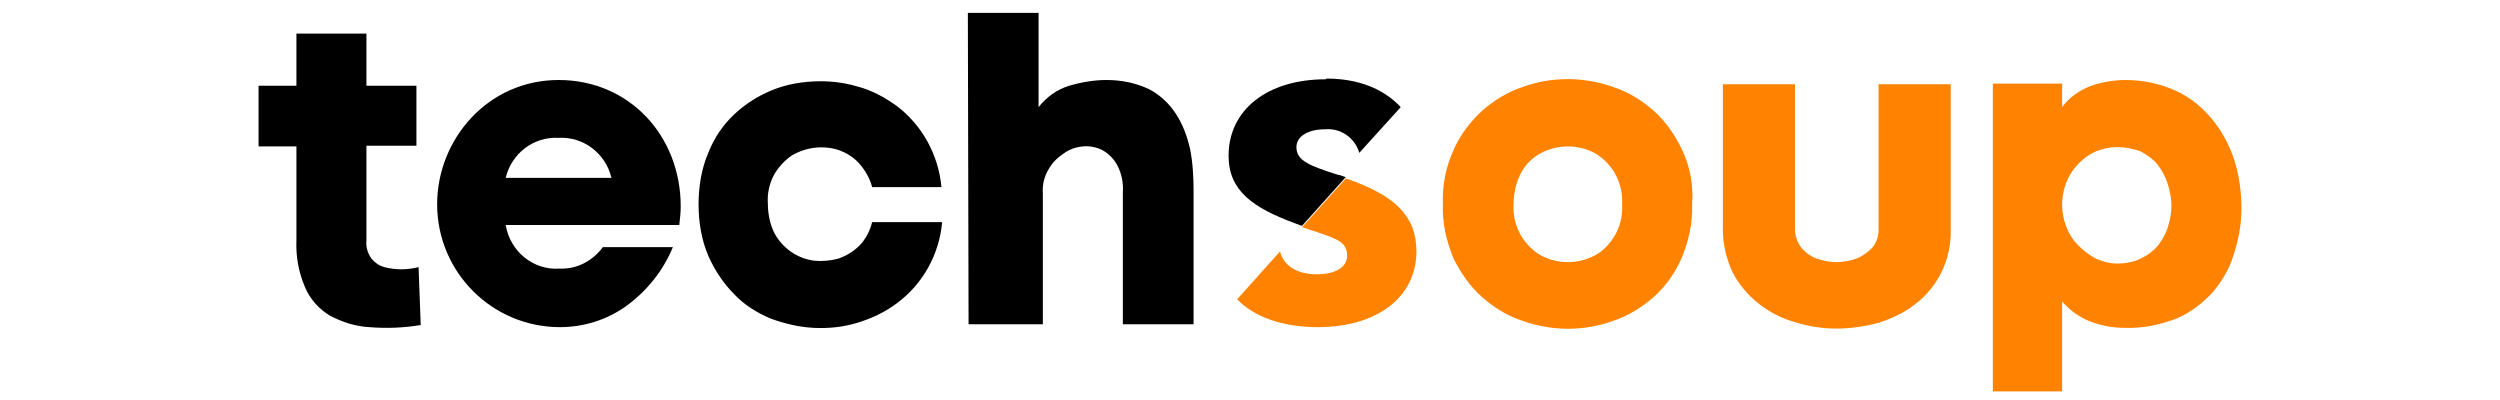
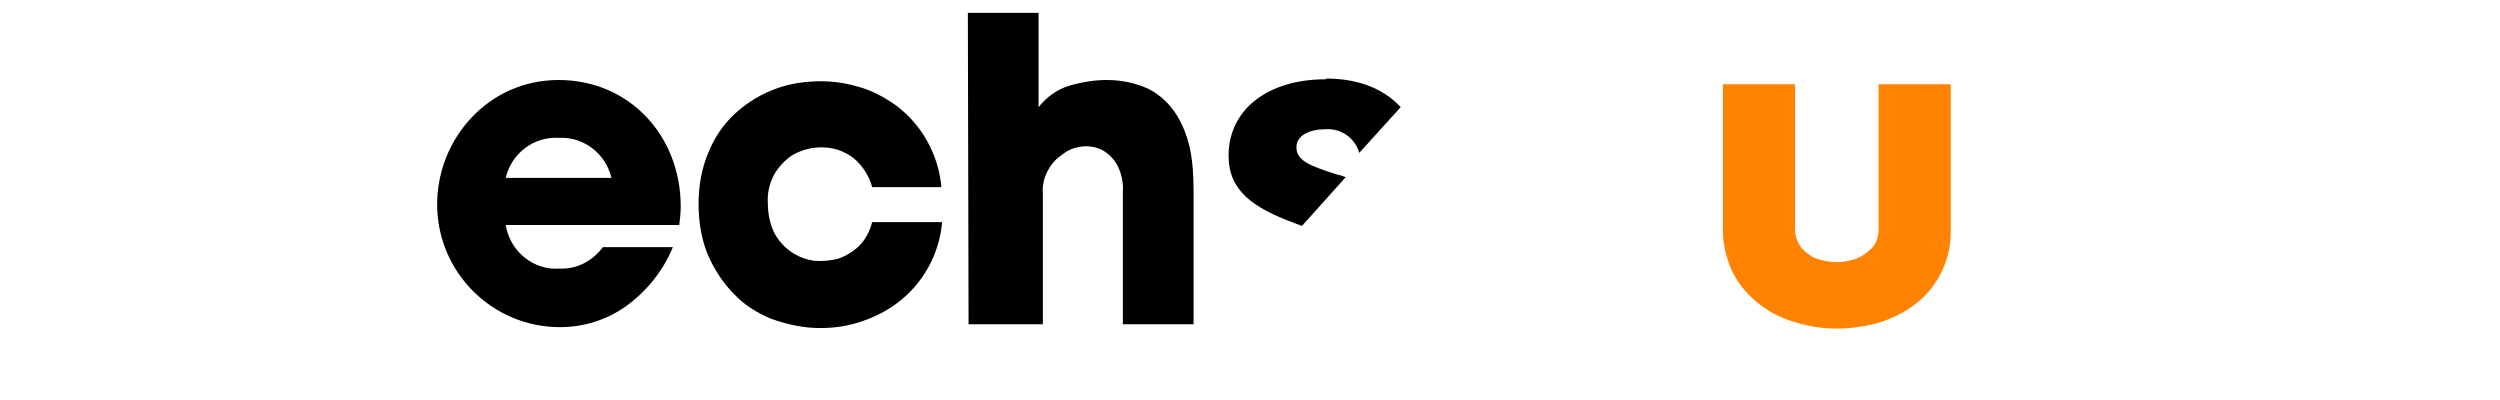
<svg xmlns="http://www.w3.org/2000/svg" id="Layer_1" x="0px" y="0px" viewBox="0 0 350 56" style="enable-background:new 0 0 350 56;" xml:space="preserve">
  <style type="text/css">	.st0{fill:#FFFFFF;}	.st1{fill:#FF8300;}</style>
-   <rect class="st0" width="350" height="56" />
  <g>
-     <path d="M51.7,45.8c-1.9-0.1-3.8-0.7-5.5-1.6c-1.5-0.9-2.8-2.3-3.5-4c-0.9-2.1-1.3-4.3-1.2-6.6V20.5h-5.3V12h5.3V4.7h9.8V12h7v8.4  h-7v13.3c-0.1,0.9,0.2,1.8,0.7,2.5c0.5,0.6,1.1,1,1.8,1.2c0.8,0.2,1.6,0.3,2.4,0.3c0.8,0,1.6-0.1,2.4-0.3l0.3,8.1  C56.6,45.9,54.1,46,51.7,45.8" />
    <path d="M131.9,31.1c-0.4,4.5-2.7,8.7-6.4,11.4c-1.6,1.2-3.5,2.1-5.5,2.7c-2,0.6-4,0.8-6.1,0.7c-2-0.1-4.1-0.6-6-1.3  c-1.9-0.8-3.7-1.9-5.1-3.4c-1.5-1.5-2.7-3.3-3.6-5.3c-1-2.3-1.4-4.8-1.4-7.3s0.4-5,1.4-7.3c0.8-2,2-3.8,3.6-5.3  c1.5-1.4,3.2-2.5,5.1-3.3s3.9-1.2,6-1.3c2-0.1,4.1,0.1,6.1,0.7c2,0.5,3.8,1.5,5.5,2.7c3.6,2.7,5.9,6.9,6.3,11.4h-9.7  c-0.3-1.2-1-2.4-1.8-3.3s-1.8-1.5-2.9-1.9c-2.2-0.7-4.6-0.4-6.6,0.8c-1,0.7-1.8,1.6-2.4,2.6c-0.7,1.3-1,2.7-0.9,4.1  c0,1.4,0.3,2.9,0.9,4.1c1.1,2.1,3.2,3.6,5.6,3.9c1.1,0.1,2.3,0,3.4-0.3c1.1-0.4,2.1-1,2.9-1.8c0.9-0.9,1.5-2.1,1.8-3.3L131.9,31.1z  " />
    <path d="M135.5,1.8h9.9V15c1.1-1.4,2.6-2.5,4.3-3s3.5-0.8,5.2-0.8c2.1,0,4.1,0.4,6,1.3c1.5,0.8,2.8,2,3.7,3.4c1,1.5,1.6,3.2,2,4.9  c0.4,2,0.5,4,0.5,6v18.6h-9.9V26.9c0.1-1.3-0.2-2.7-0.8-3.8c-0.5-0.9-1.2-1.6-2.1-2.1c-0.8-0.4-1.8-0.6-2.7-0.5  c-1,0.1-1.9,0.4-2.7,1c-0.9,0.6-1.6,1.3-2.1,2.2c-0.6,1-0.9,2.2-0.8,3.4v18.3h-10.4L135.5,1.8L135.5,1.8z" />
    <path d="M85.6,24.9c-0.8-3.4-3.9-5.8-7.4-5.6c-3.5-0.2-6.6,2.2-7.4,5.6H85.6z M94.2,34.6c-1.4,3.4-3.7,6.2-6.6,8.3  c-2.7,1.9-5.9,2.9-9.2,2.9c-9.5,0-17.2-7.7-17.2-17.2c0-9.1,7.1-17.4,17-17.4S95.3,19,95.3,28.9c0,0.9-0.1,1.7-0.2,2.6H70.8  c0.6,3.7,3.9,6.4,7.6,6.1c2.4,0.1,4.6-1.1,6-3H94.2z" />
-     <path class="st1" d="M211.9,28.6c-0.1,1.6,0.3,3.1,1.1,4.5c0.7,1.1,1.7,2.1,2.8,2.7c2.3,1.2,5.1,1.2,7.4,0c1.2-0.6,2.1-1.6,2.8-2.7  c0.8-1.3,1.2-2.9,1.1-4.5c0.1-1.6-0.3-3.1-1.1-4.5c-0.7-1.1-1.7-2.1-2.8-2.7c-2.3-1.2-5.1-1.2-7.4,0c-1.2,0.6-2.2,1.6-2.8,2.7  C212.3,25.4,211.9,27,211.9,28.6 M236.9,28.6c0.1,2.6-0.5,5.2-1.5,7.6c-0.9,2-2.2,3.9-3.9,5.4c-1.6,1.4-3.5,2.6-5.6,3.3  c-4.1,1.5-8.6,1.5-12.8,0c-2.1-0.7-3.9-1.8-5.6-3.3c-1.7-1.5-3-3.4-4-5.4c-1-2.4-1.6-5-1.5-7.6c-0.1-2.6,0.4-5.2,1.5-7.6  c0.9-2.1,2.3-3.9,4-5.5c1.6-1.4,3.5-2.6,5.6-3.3c4.1-1.5,8.6-1.5,12.8,0c2.1,0.7,3.9,1.8,5.6,3.3c1.7,1.5,3,3.4,4,5.5  C236.6,23.3,237.1,25.9,236.9,28.6" />
    <path class="st1" d="M257.1,46c-2,0-3.9-0.3-5.8-0.9c-1.8-0.5-3.6-1.4-5.1-2.6c-1.5-1.2-2.7-2.6-3.6-4.3c-0.9-1.9-1.4-4-1.4-6.1  V11.8h10.1v20.3c0,0.9,0.3,1.8,0.9,2.6c0.6,0.7,1.3,1.2,2.1,1.5c0.9,0.3,1.9,0.5,2.8,0.5c1,0,1.9-0.2,2.8-0.5  c0.8-0.3,1.6-0.9,2.2-1.5c0.6-0.7,0.9-1.6,0.9-2.5V11.8h10.1v20.4c0.1,4.1-1.8,8-5,10.4c-1.5,1.2-3.3,2-5.1,2.6  C261.1,45.7,259.1,46,257.1,46" />
-     <path class="st1" d="M296.4,20.6c-1,0-2,0.2-3,0.6c-0.9,0.4-1.7,1-2.4,1.7c-0.7,0.7-1.3,1.6-1.7,2.6c-0.4,1-0.6,2.1-0.6,3.1  c0,1.1,0.2,2.2,0.6,3.2s0.9,1.8,1.7,2.6c0.7,0.7,1.5,1.3,2.4,1.8c0.9,0.4,2,0.7,3,0.7c1.1,0,2.3-0.2,3.3-0.7c0.9-0.4,1.7-1,2.4-1.8  c0.6-0.8,1.1-1.6,1.4-2.6c0.3-1,0.5-1.9,0.5-3c0-1-0.2-2-0.5-3s-0.8-1.9-1.4-2.7c-0.6-0.8-1.5-1.4-2.4-1.9  C298.6,20.8,297.5,20.6,296.4,20.6 M297.4,45.9c-1.6,0-3.2-0.3-4.8-0.9c-1.5-0.6-2.9-1.6-3.9-2.8v12.6H279V11.7h9.7V15  c1-1.4,2.5-2.4,4.1-3c1.5-0.5,3.1-0.8,4.8-0.8c2.4,0,4.8,0.5,7,1.5c2,0.9,3.7,2.3,5.1,4s2.4,3.6,3.1,5.7c0.7,2.2,1,4.5,1,6.8  c0,2.2-0.4,4.4-1.1,6.5c-0.6,2-1.7,3.8-3,5.3c-1.4,1.5-3.1,2.8-5,3.6C302.3,45.5,299.9,46,297.4,45.9" />
-     <path class="st1" d="M188.5,25h-0.1l-6.1,6.8c0.8,0.3,1.5,0.5,2.1,0.7c3,1,4.2,1.5,4.2,3.3c0,1.6-1.6,2.6-4.3,2.6s-4.6-1.2-5.1-3.2  l-6,6.7c2.4,2.5,6.4,3.9,11.3,3.9c8.3,0,13.8-4.2,13.8-10.6C198.3,30.3,195.4,27.4,188.5,25" />
    <path d="M185.6,11.1c-8.2,0-13.6,4.3-13.6,10.7c0,4.9,3.4,7.3,9.4,9.5l0.8,0.3h0.1l6.1-6.8l-0.9-0.3h-0.1c-4.1-1.3-5.9-2-5.9-3.9  c0-1.5,1.6-2.5,4-2.5c2.2-0.2,4.2,1.2,4.8,3.3l0,0l5.8-6.4c-2.4-2.6-6-4-10.4-4" />
  </g>
</svg>